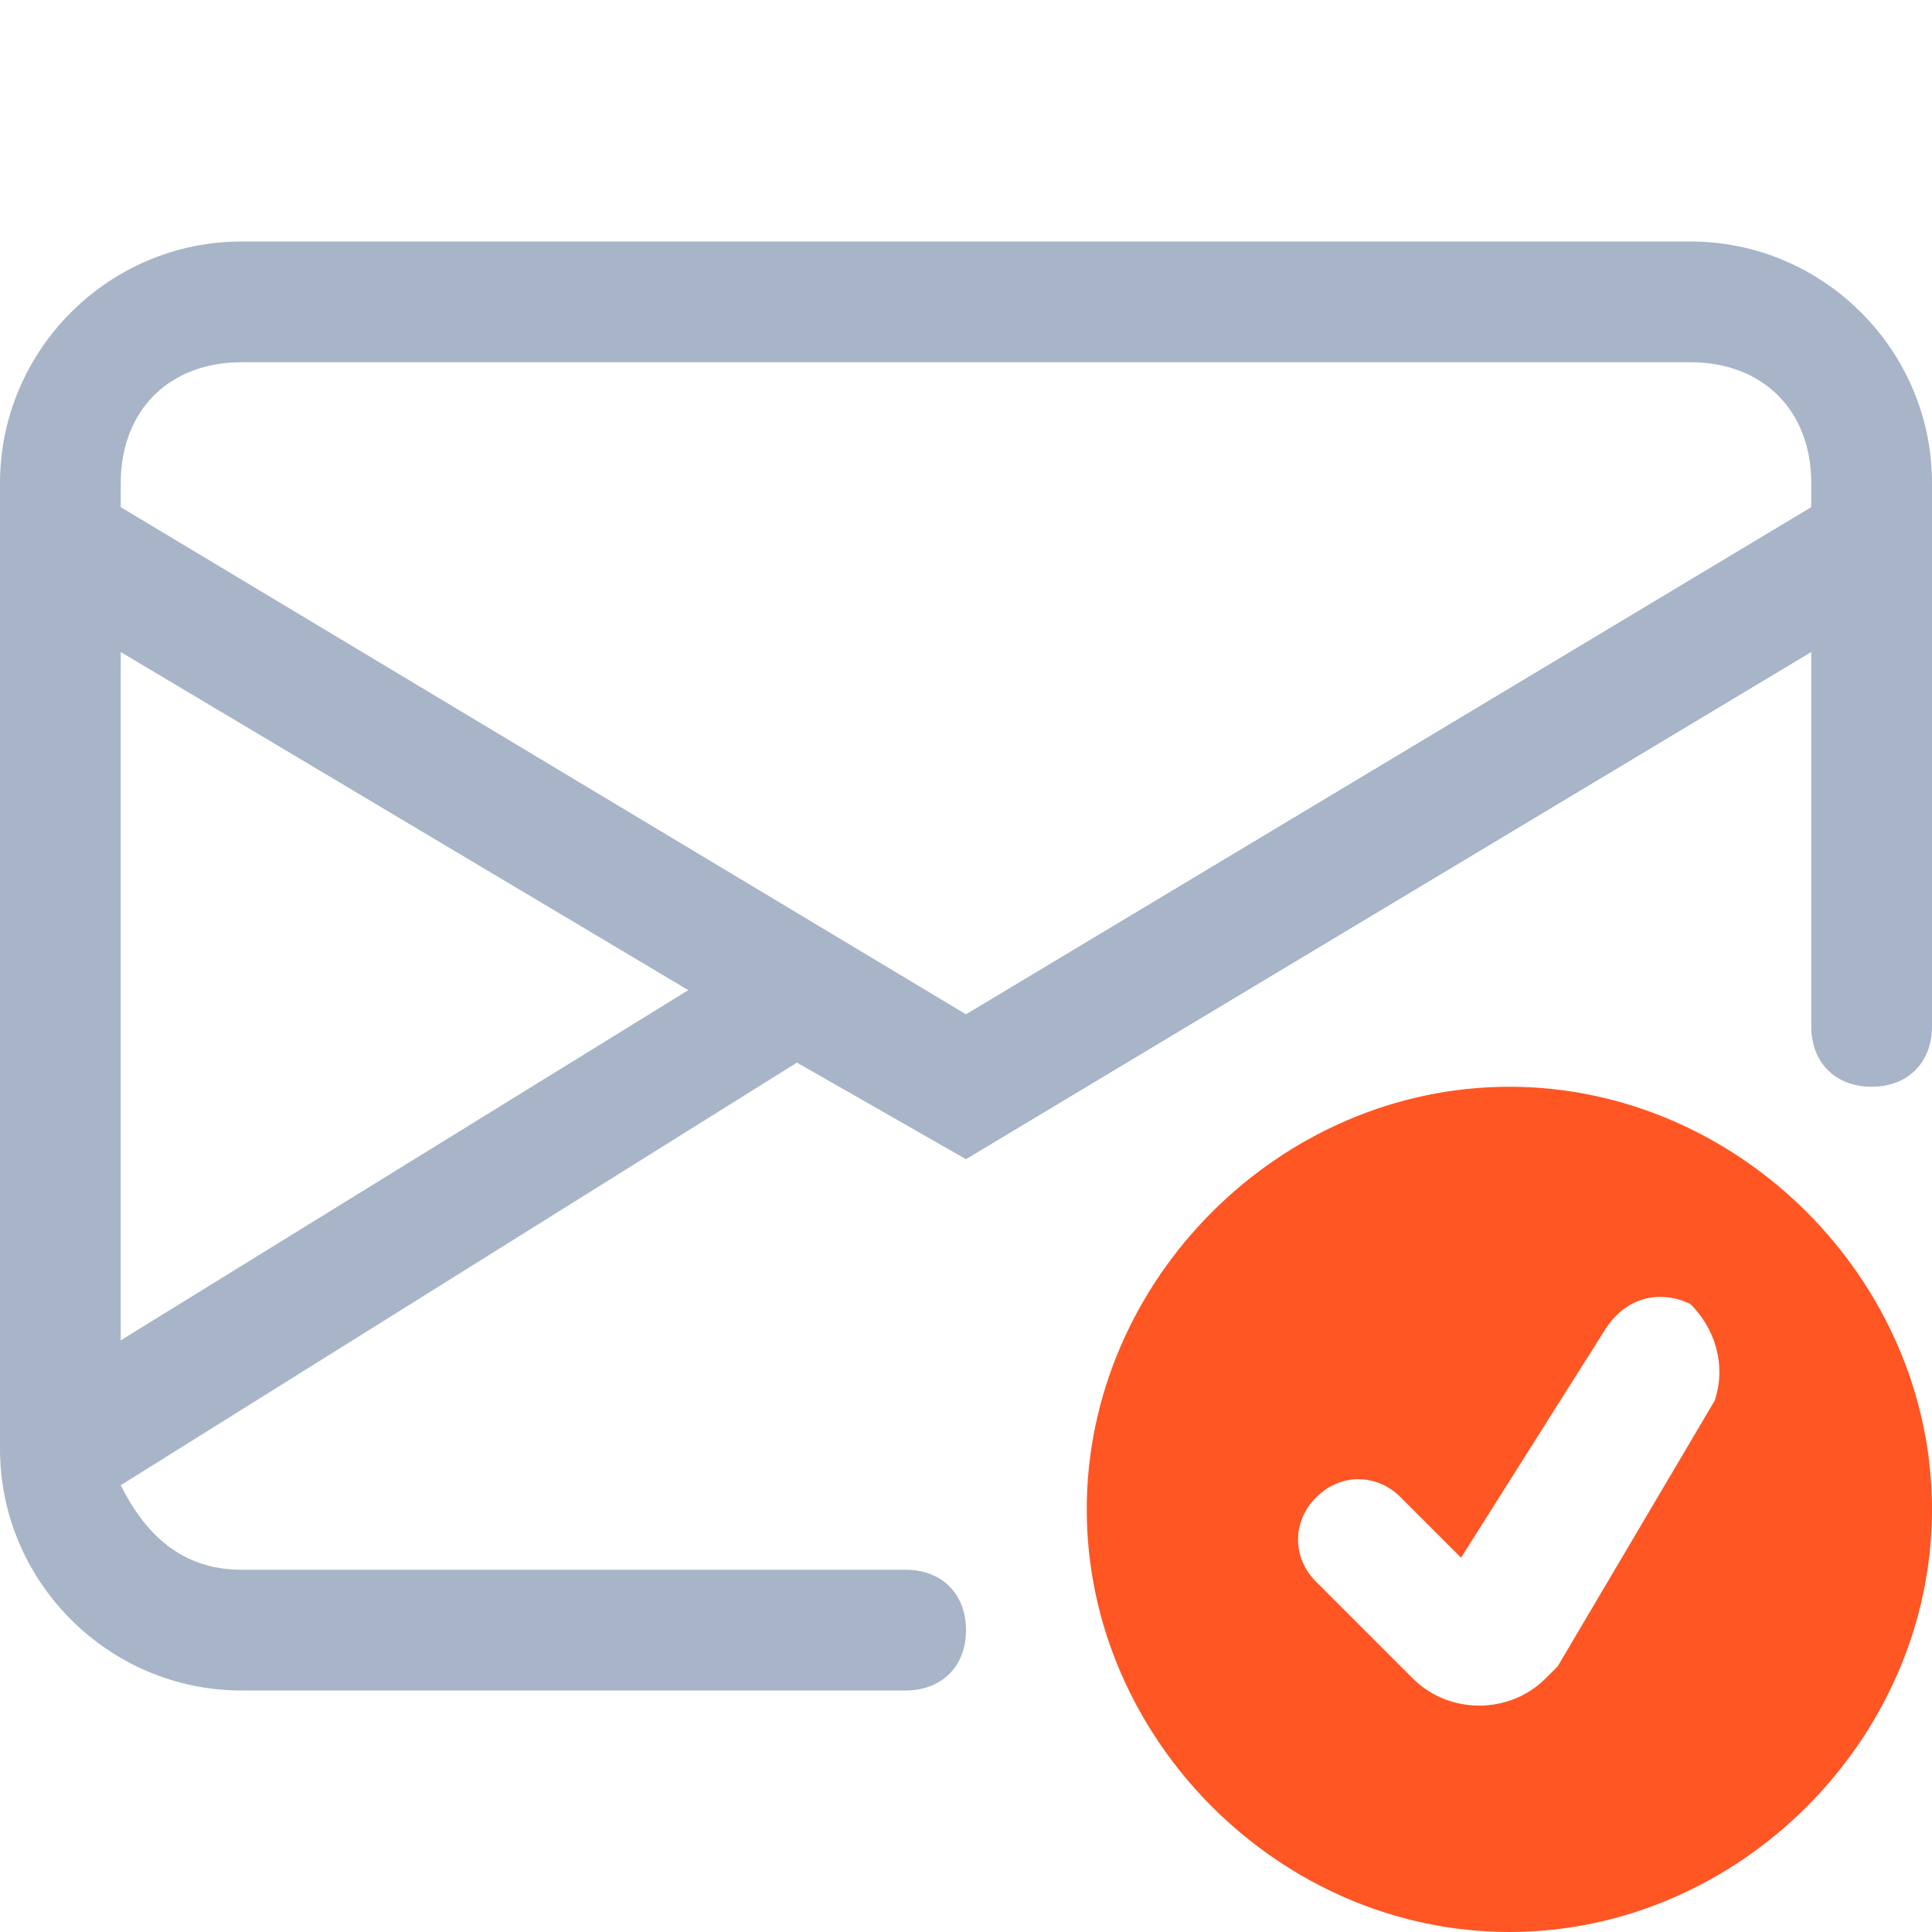
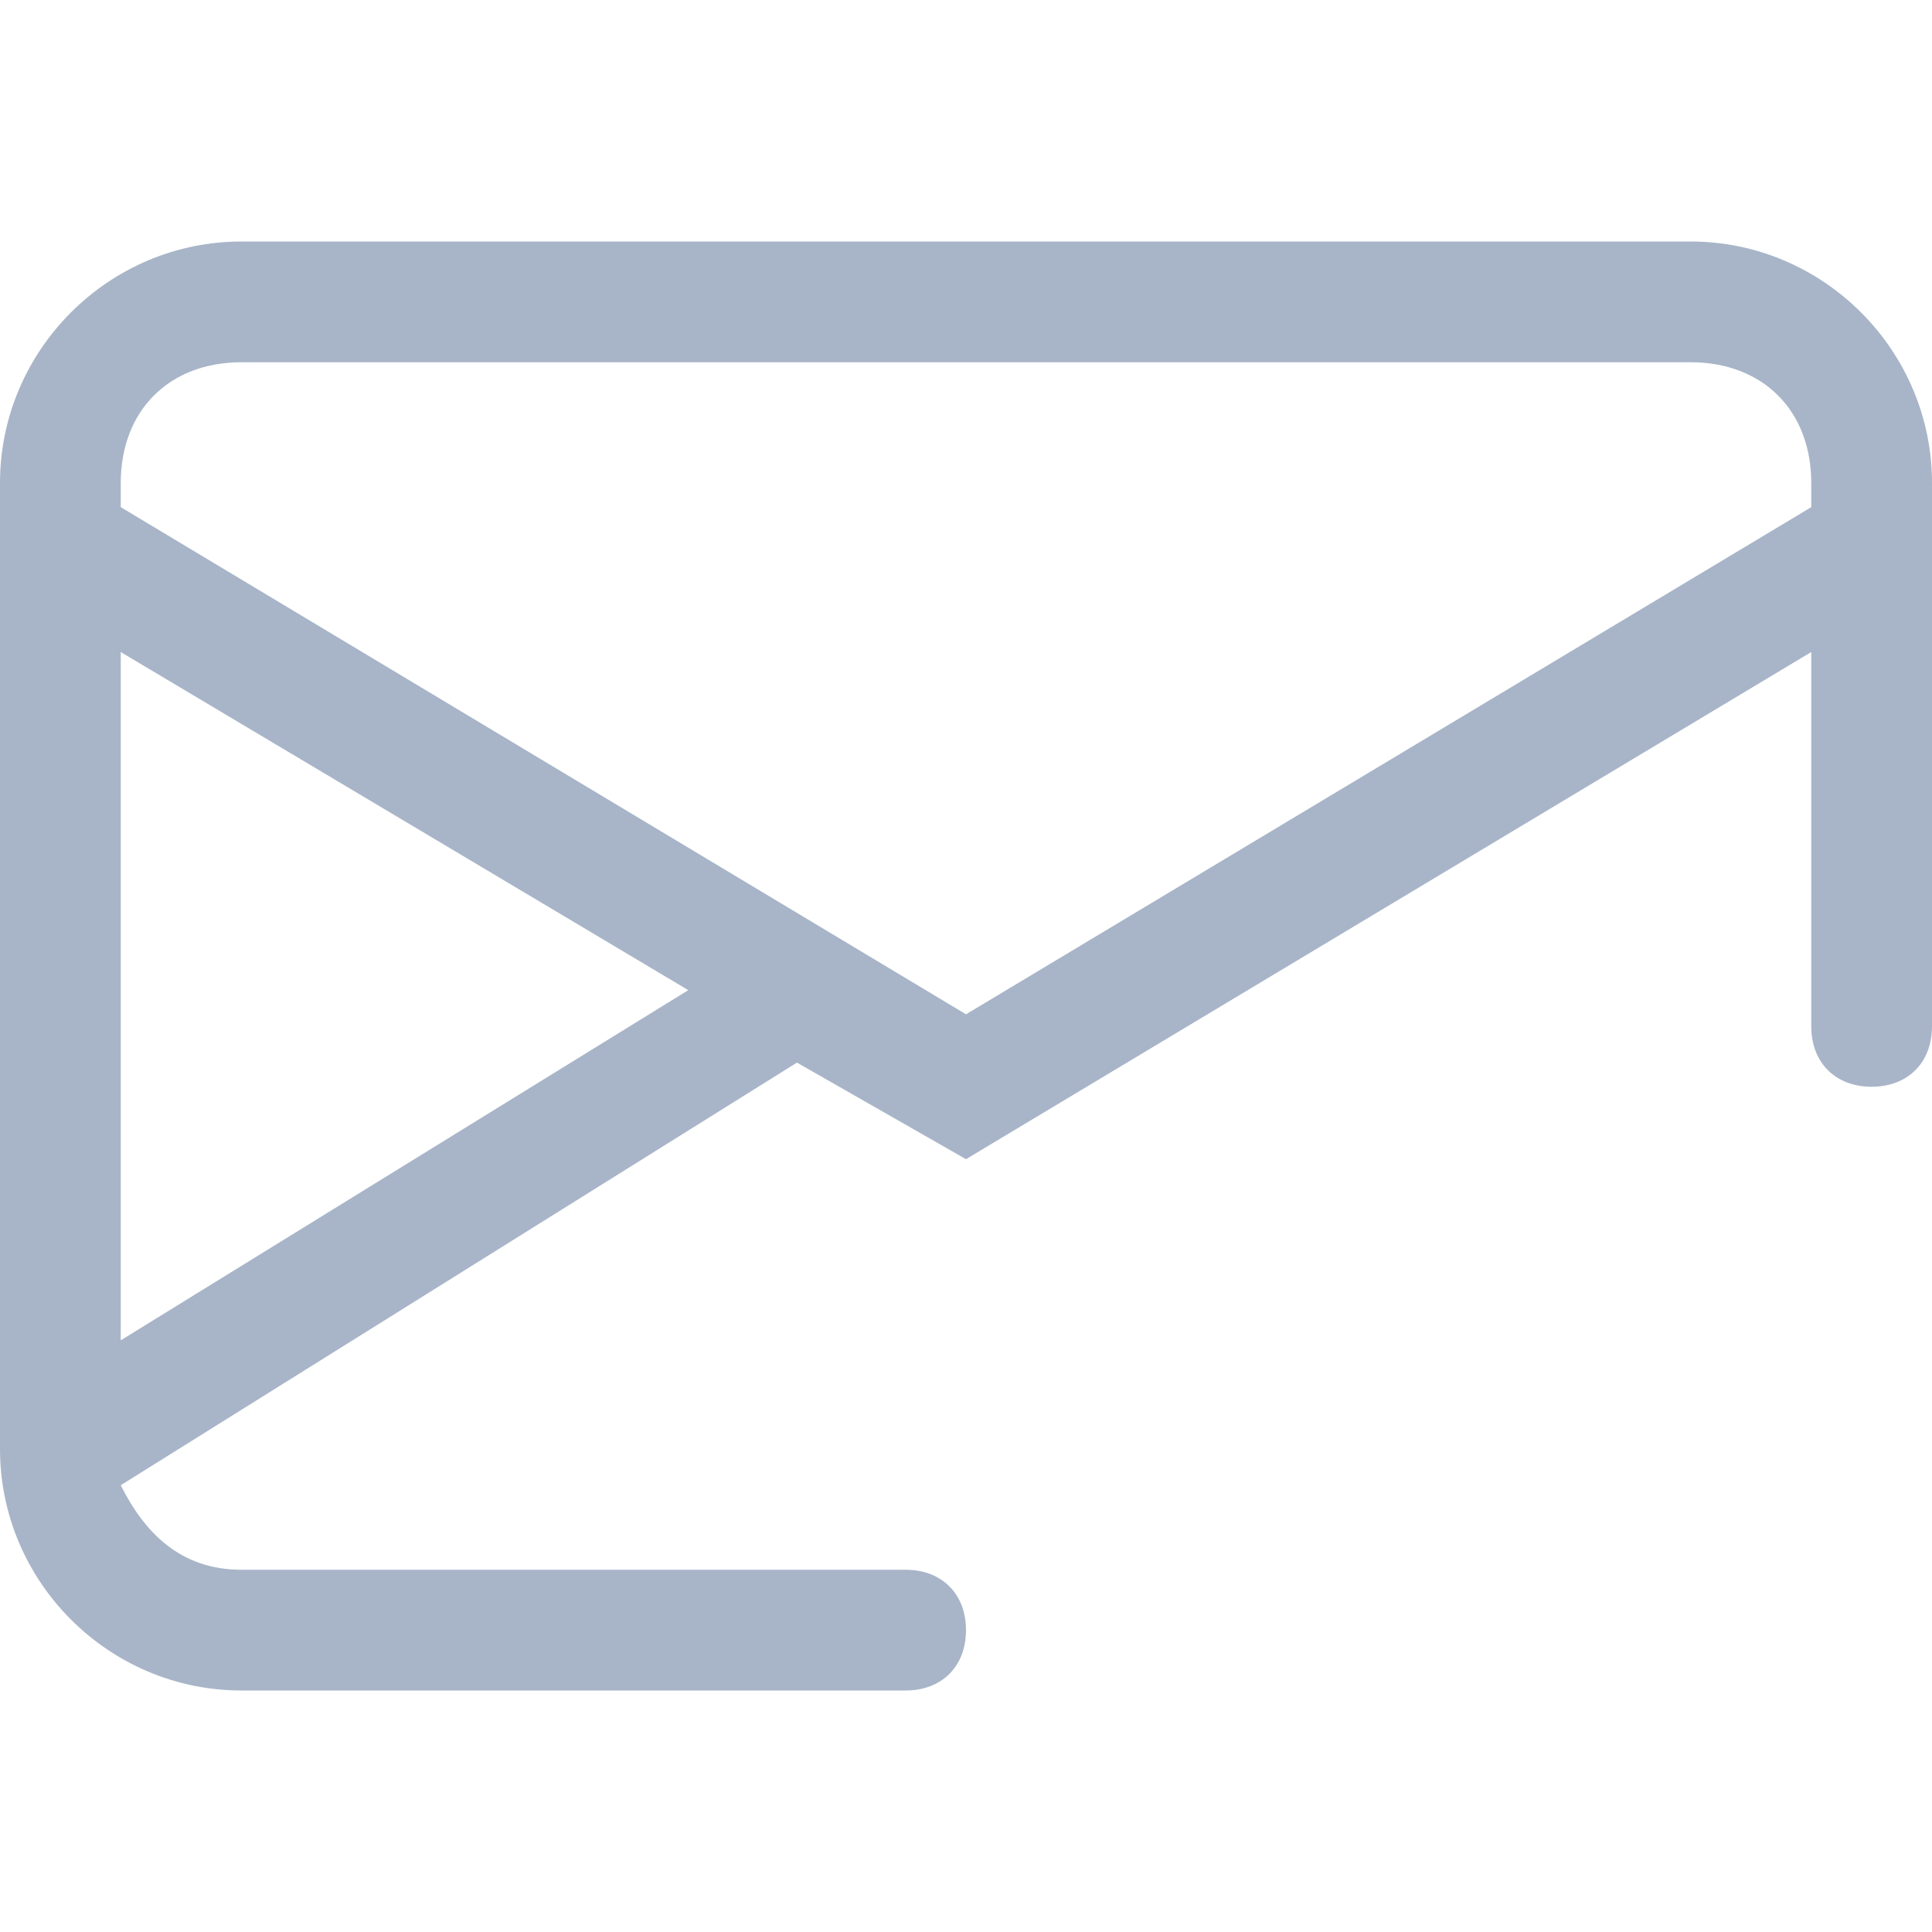
<svg xmlns="http://www.w3.org/2000/svg" version="1.1" id="Layer_1" x="0px" y="0px" viewBox="0 0 16 16" style="enable-background:new 0 0 16 16;" xml:space="preserve">
  <style type="text/css">
	.st0{opacity:0.6;fill:#6E84A3;}
	.st1{fill:#FF5623;}
</style>
  <path class="st0" d="M2,2C0.9,2,0,2.9,0,4v8c0,1.1,0.9,2,2,2h5.5C7.8,14,8,13.8,8,13.5S7.8,13,7.5,13H2c-0.5,0-0.8-0.3-1-0.7  l5.6-3.5L8,9.6l7-4.2v3.1C15,8.8,15.2,9,15.5,9S16,8.8,16,8.5V4c0-1.1-0.9-2-2-2H2z M5.7,8.2L1,11.1V5.4L5.7,8.2z M1,4.2V4  c0-0.6,0.4-1,1-1h12c0.6,0,1,0.4,1,1v0.2L8,8.4L1,4.2z" />
-   <path class="st1" d="M16,12.5c0,1.9-1.6,3.5-3.5,3.5S9,14.4,9,12.5S10.6,9,12.5,9S16,10.6,16,12.5z M14,10.8  c-0.2-0.1-0.5-0.1-0.7,0.2l0,0l-1.2,1.9l-0.5-0.5c-0.2-0.2-0.5-0.2-0.7,0s-0.2,0.5,0,0.7l0.8,0.8c0.3,0.3,0.8,0.3,1.1,0l0.1-0.1  l1.3-2.2C14.3,11.3,14.2,11,14,10.8L14,10.8z" />
</svg>